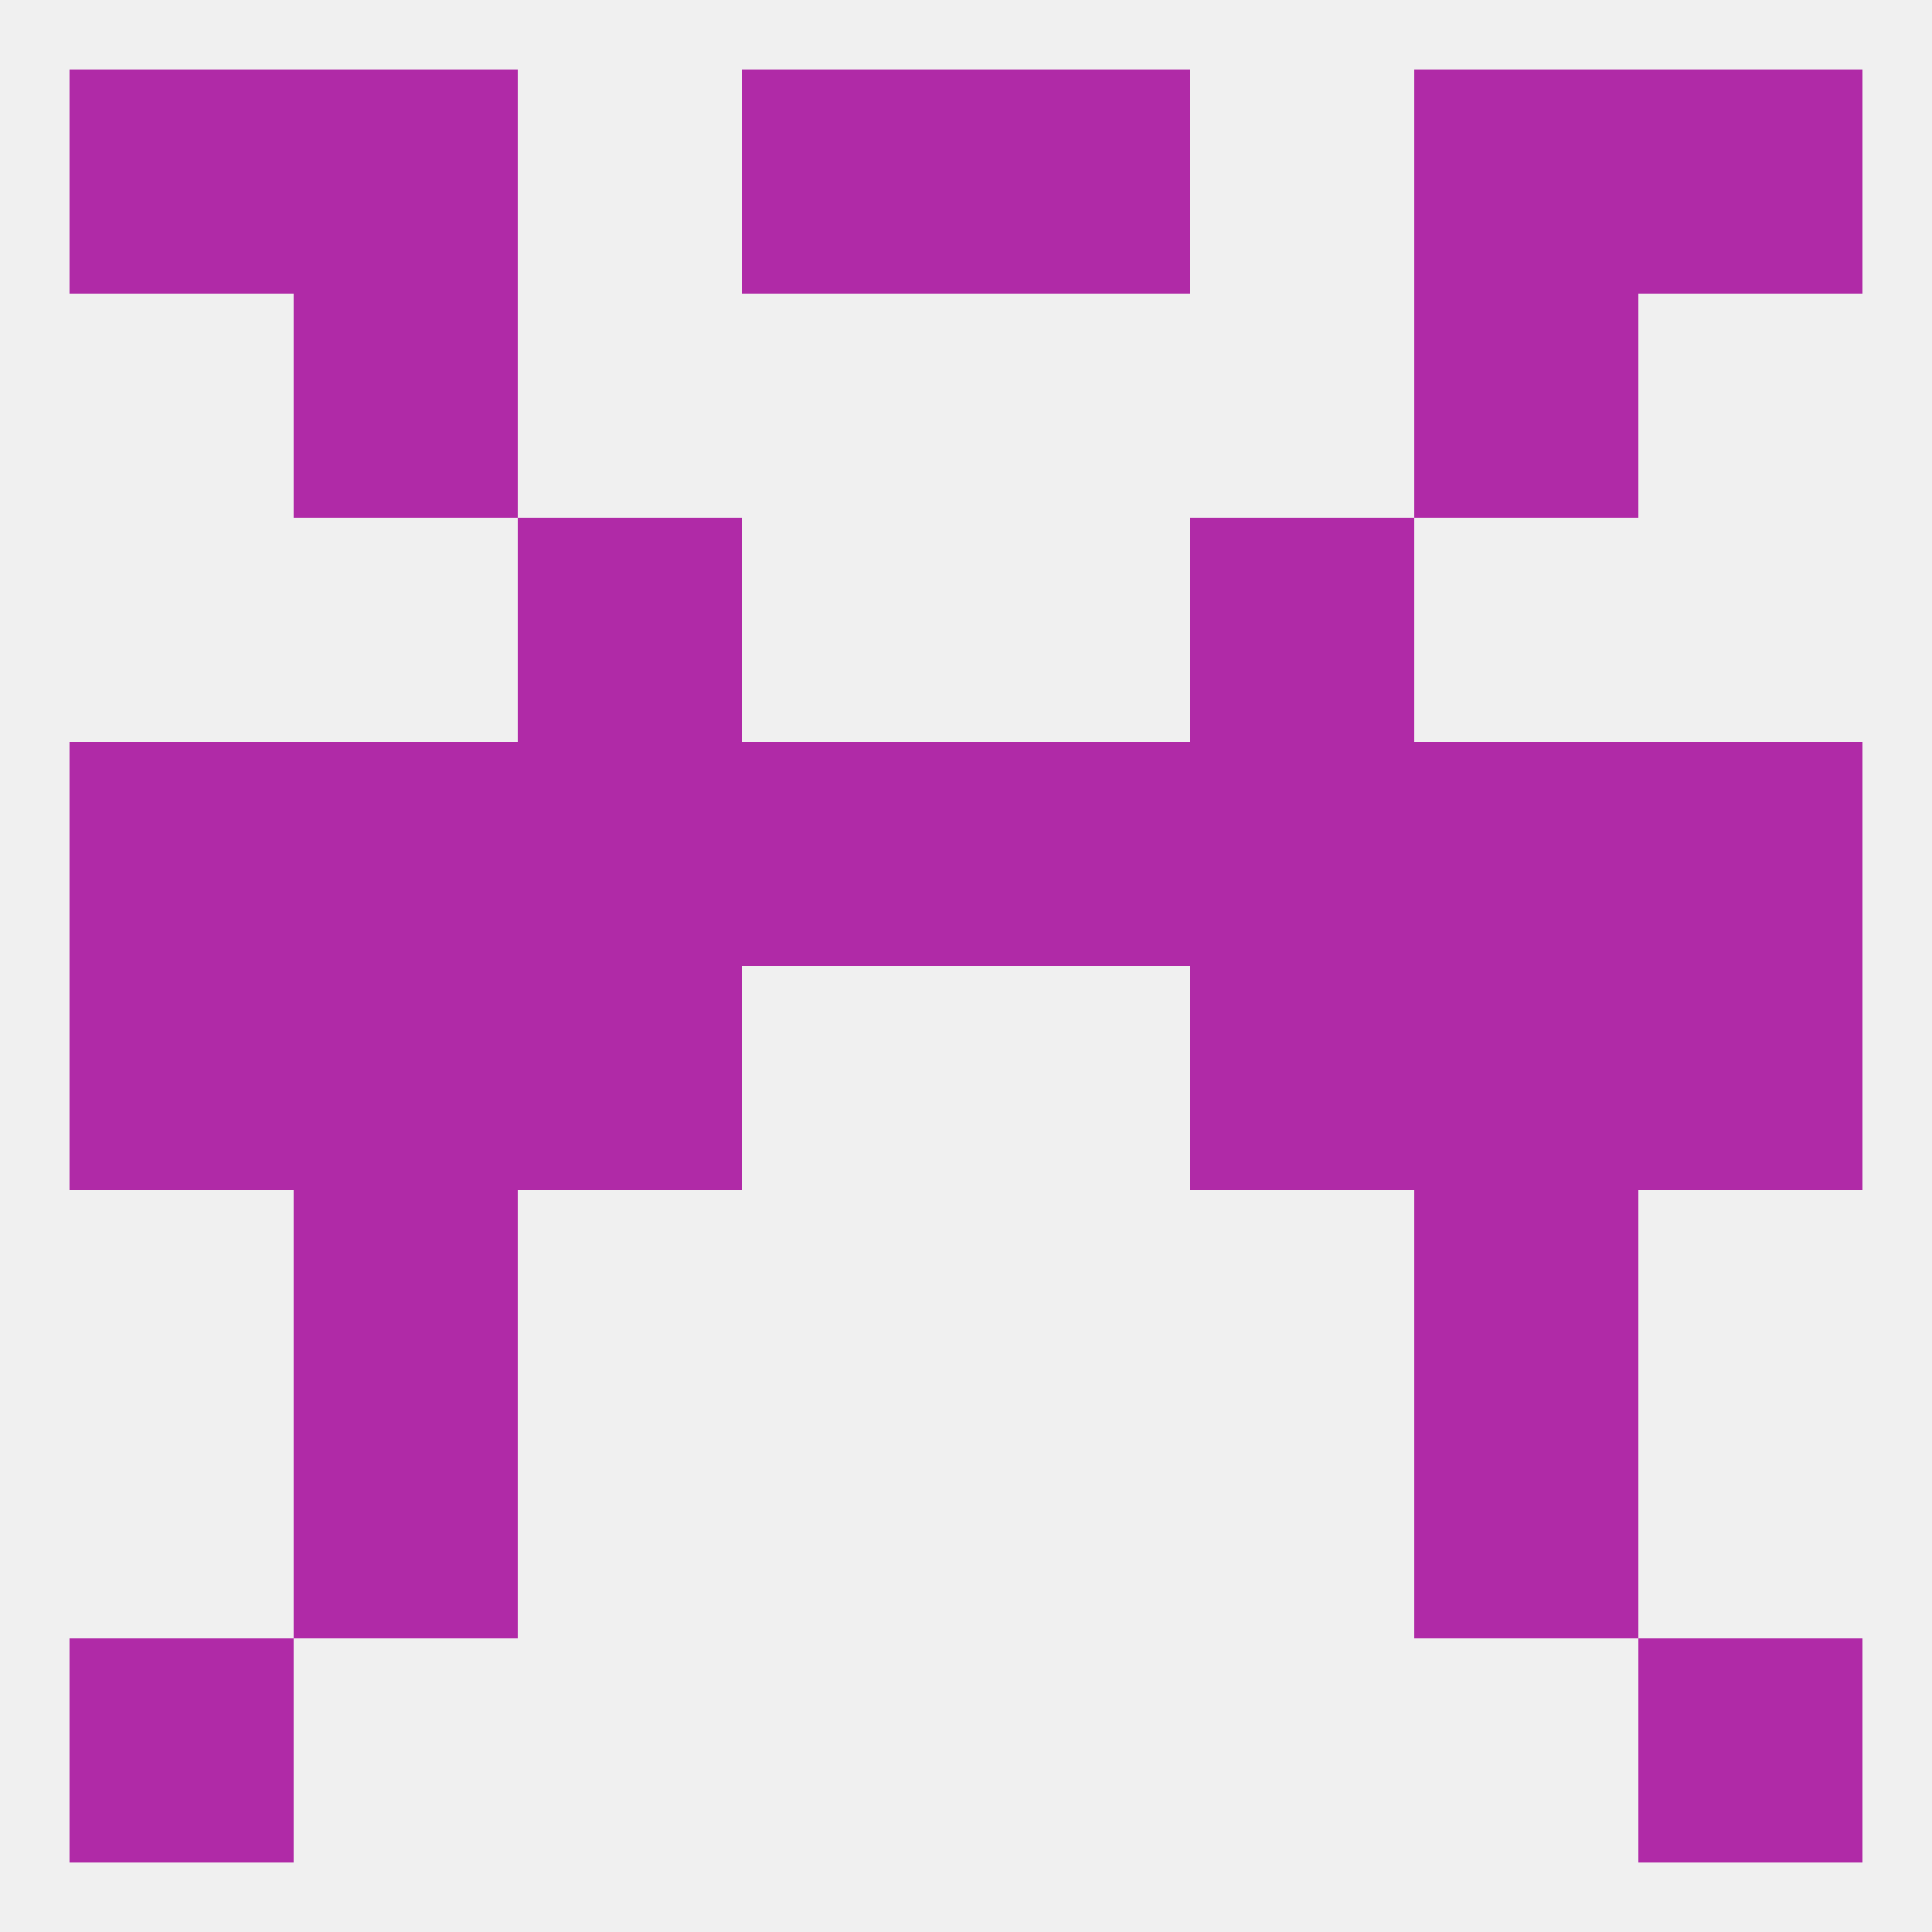
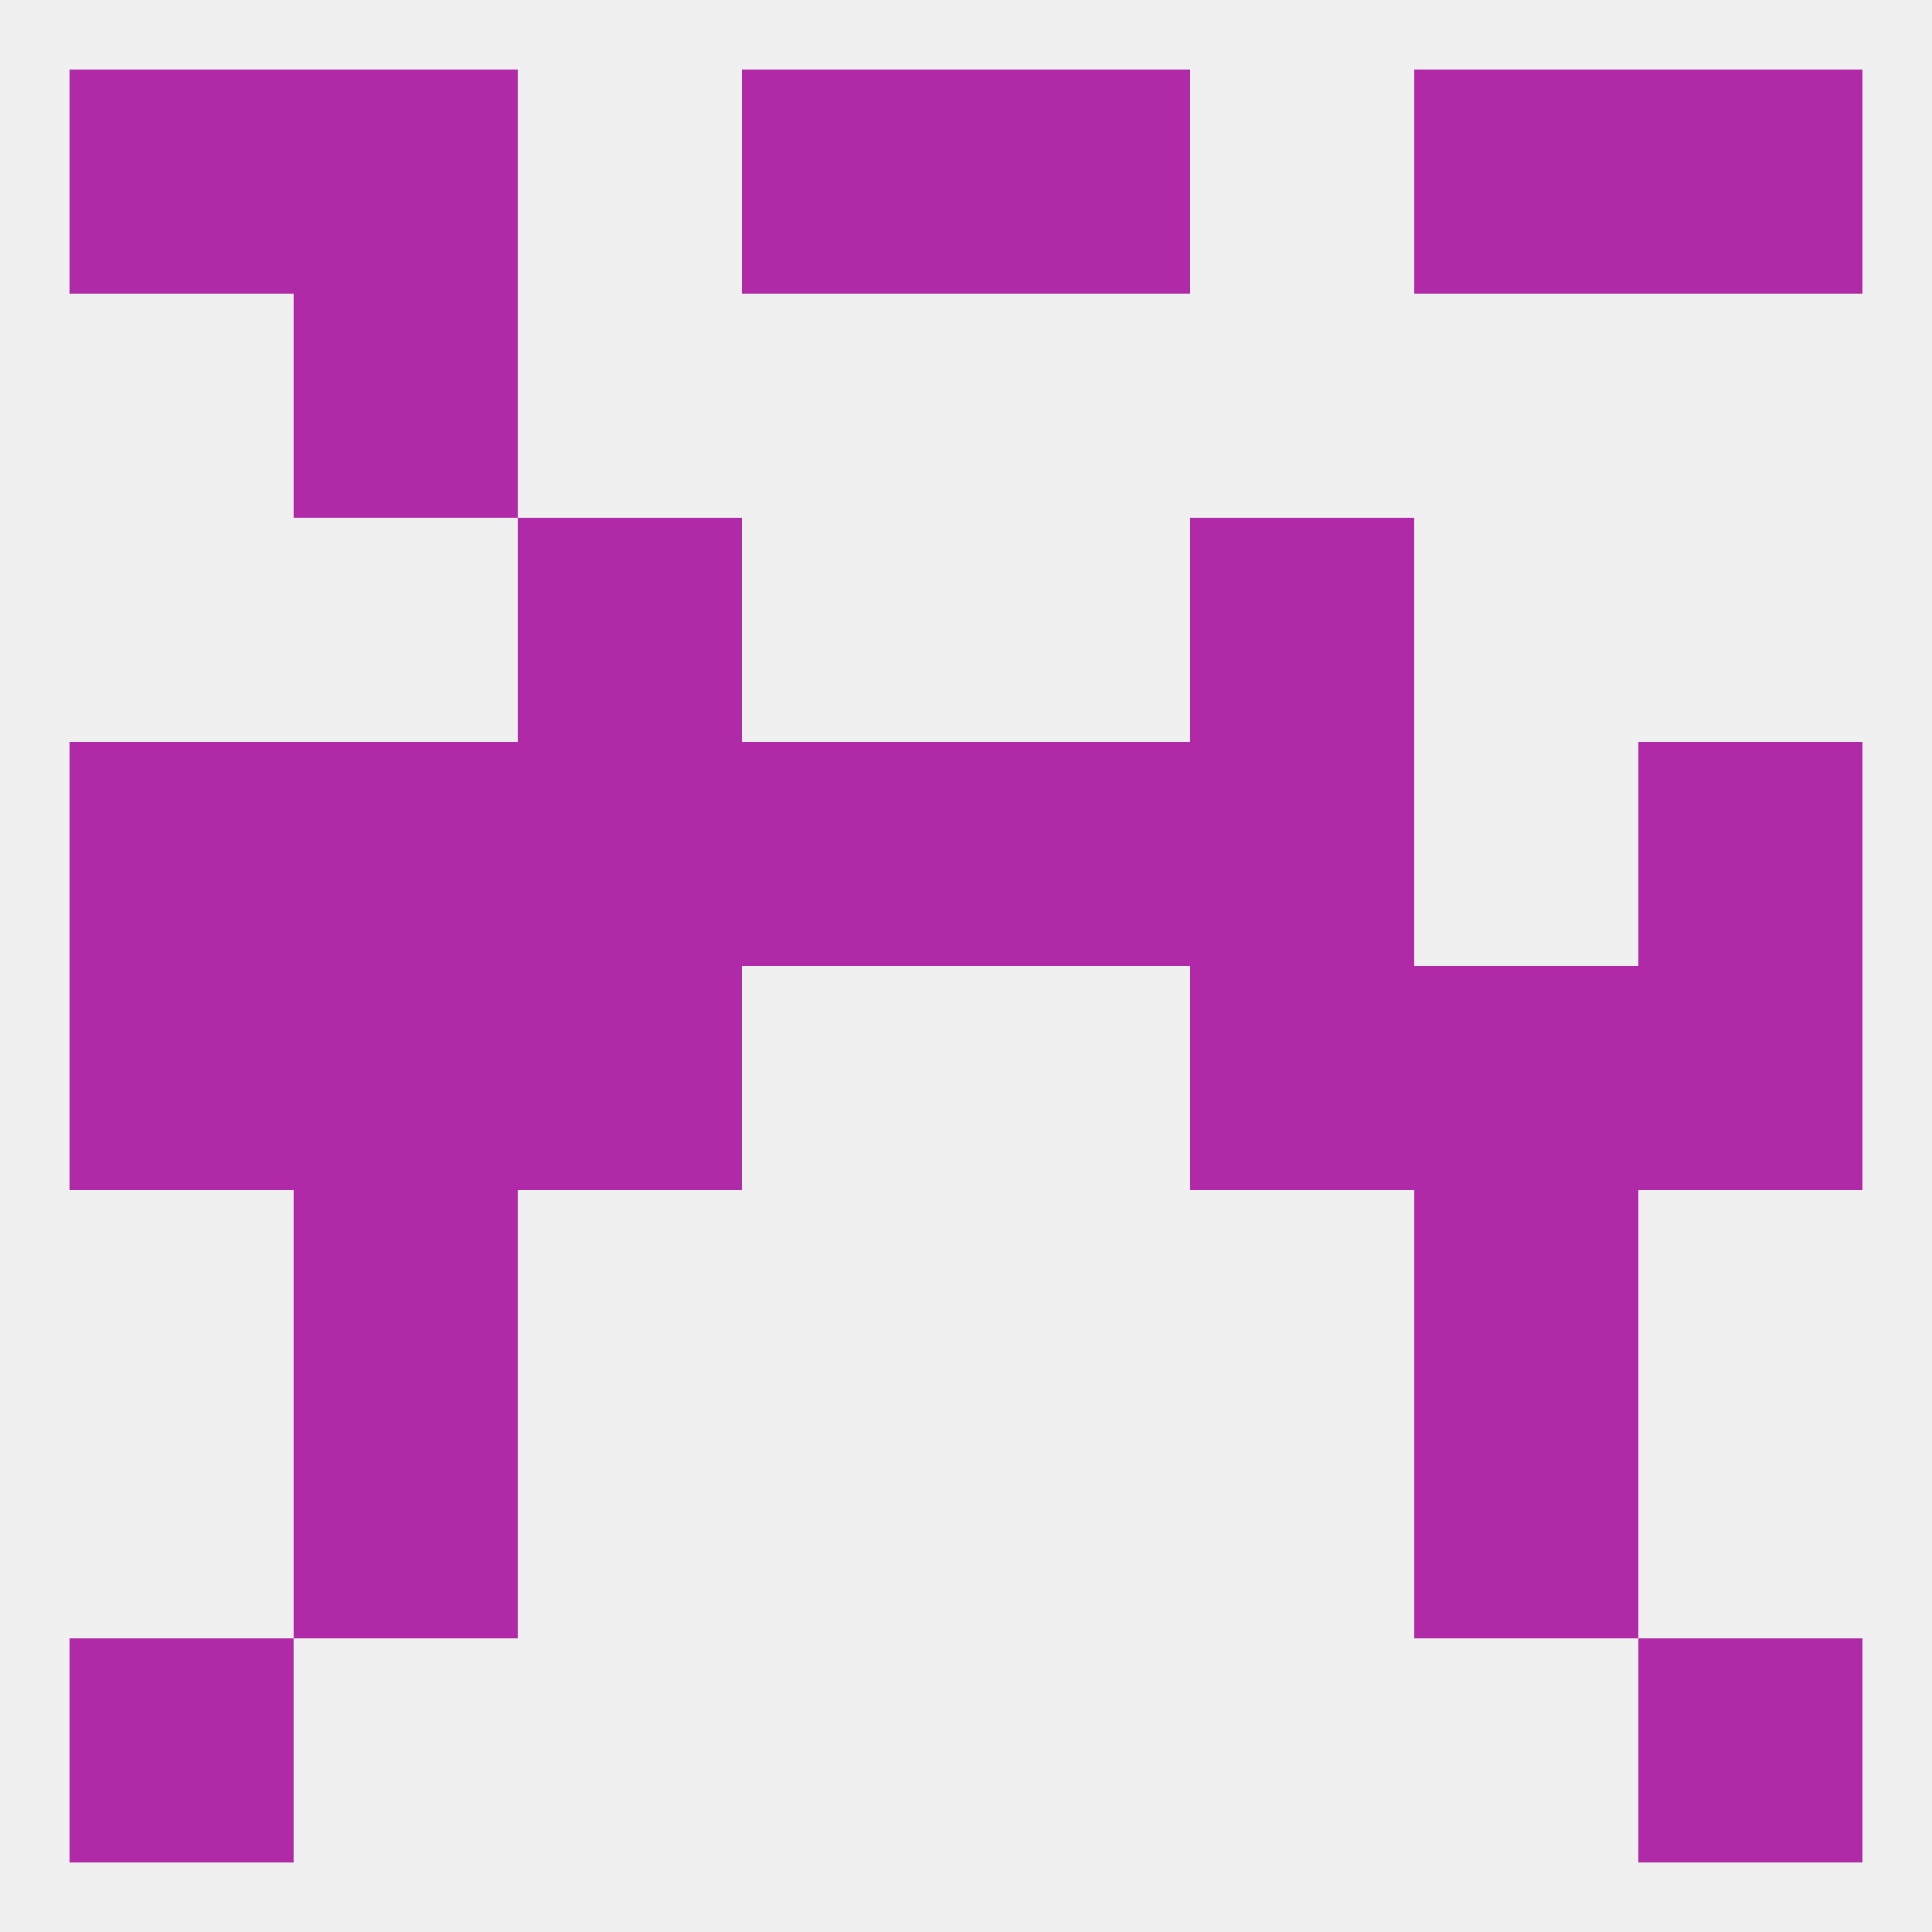
<svg xmlns="http://www.w3.org/2000/svg" version="1.1" baseprofile="full" width="250" height="250" viewBox="0 0 250 250">
  <rect width="100%" height="100%" fill="rgba(240,240,240,255)" />
-   <rect x="183" y="38" width="29" height="29" fill="rgba(176,42,167,255)" />
  <rect x="38" y="38" width="29" height="29" fill="rgba(176,42,167,255)" />
  <rect x="67" y="67" width="29" height="29" fill="rgba(176,42,167,255)" />
  <rect x="154" y="67" width="29" height="29" fill="rgba(176,42,167,255)" />
  <rect x="183" y="125" width="29" height="29" fill="rgba(176,42,167,255)" />
  <rect x="9" y="125" width="29" height="29" fill="rgba(176,42,167,255)" />
  <rect x="212" y="125" width="29" height="29" fill="rgba(176,42,167,255)" />
  <rect x="67" y="125" width="29" height="29" fill="rgba(176,42,167,255)" />
  <rect x="154" y="125" width="29" height="29" fill="rgba(176,42,167,255)" />
  <rect x="38" y="125" width="29" height="29" fill="rgba(176,42,167,255)" />
-   <rect x="183" y="96" width="29" height="29" fill="rgba(176,42,167,255)" />
  <rect x="96" y="96" width="29" height="29" fill="rgba(176,42,167,255)" />
  <rect x="67" y="96" width="29" height="29" fill="rgba(176,42,167,255)" />
  <rect x="154" y="96" width="29" height="29" fill="rgba(176,42,167,255)" />
  <rect x="212" y="96" width="29" height="29" fill="rgba(176,42,167,255)" />
  <rect x="38" y="96" width="29" height="29" fill="rgba(176,42,167,255)" />
  <rect x="125" y="96" width="29" height="29" fill="rgba(176,42,167,255)" />
  <rect x="9" y="96" width="29" height="29" fill="rgba(176,42,167,255)" />
  <rect x="38" y="154" width="29" height="29" fill="rgba(176,42,167,255)" />
  <rect x="183" y="154" width="29" height="29" fill="rgba(176,42,167,255)" />
  <rect x="38" y="183" width="29" height="29" fill="rgba(176,42,167,255)" />
  <rect x="183" y="183" width="29" height="29" fill="rgba(176,42,167,255)" />
  <rect x="9" y="212" width="29" height="29" fill="rgba(176,42,167,255)" />
  <rect x="212" y="212" width="29" height="29" fill="rgba(176,42,167,255)" />
  <rect x="9" y="9" width="29" height="29" fill="rgba(176,42,167,255)" />
  <rect x="212" y="9" width="29" height="29" fill="rgba(176,42,167,255)" />
  <rect x="38" y="9" width="29" height="29" fill="rgba(176,42,167,255)" />
  <rect x="183" y="9" width="29" height="29" fill="rgba(176,42,167,255)" />
  <rect x="96" y="9" width="29" height="29" fill="rgba(176,42,167,255)" />
  <rect x="125" y="9" width="29" height="29" fill="rgba(176,42,167,255)" />
</svg>